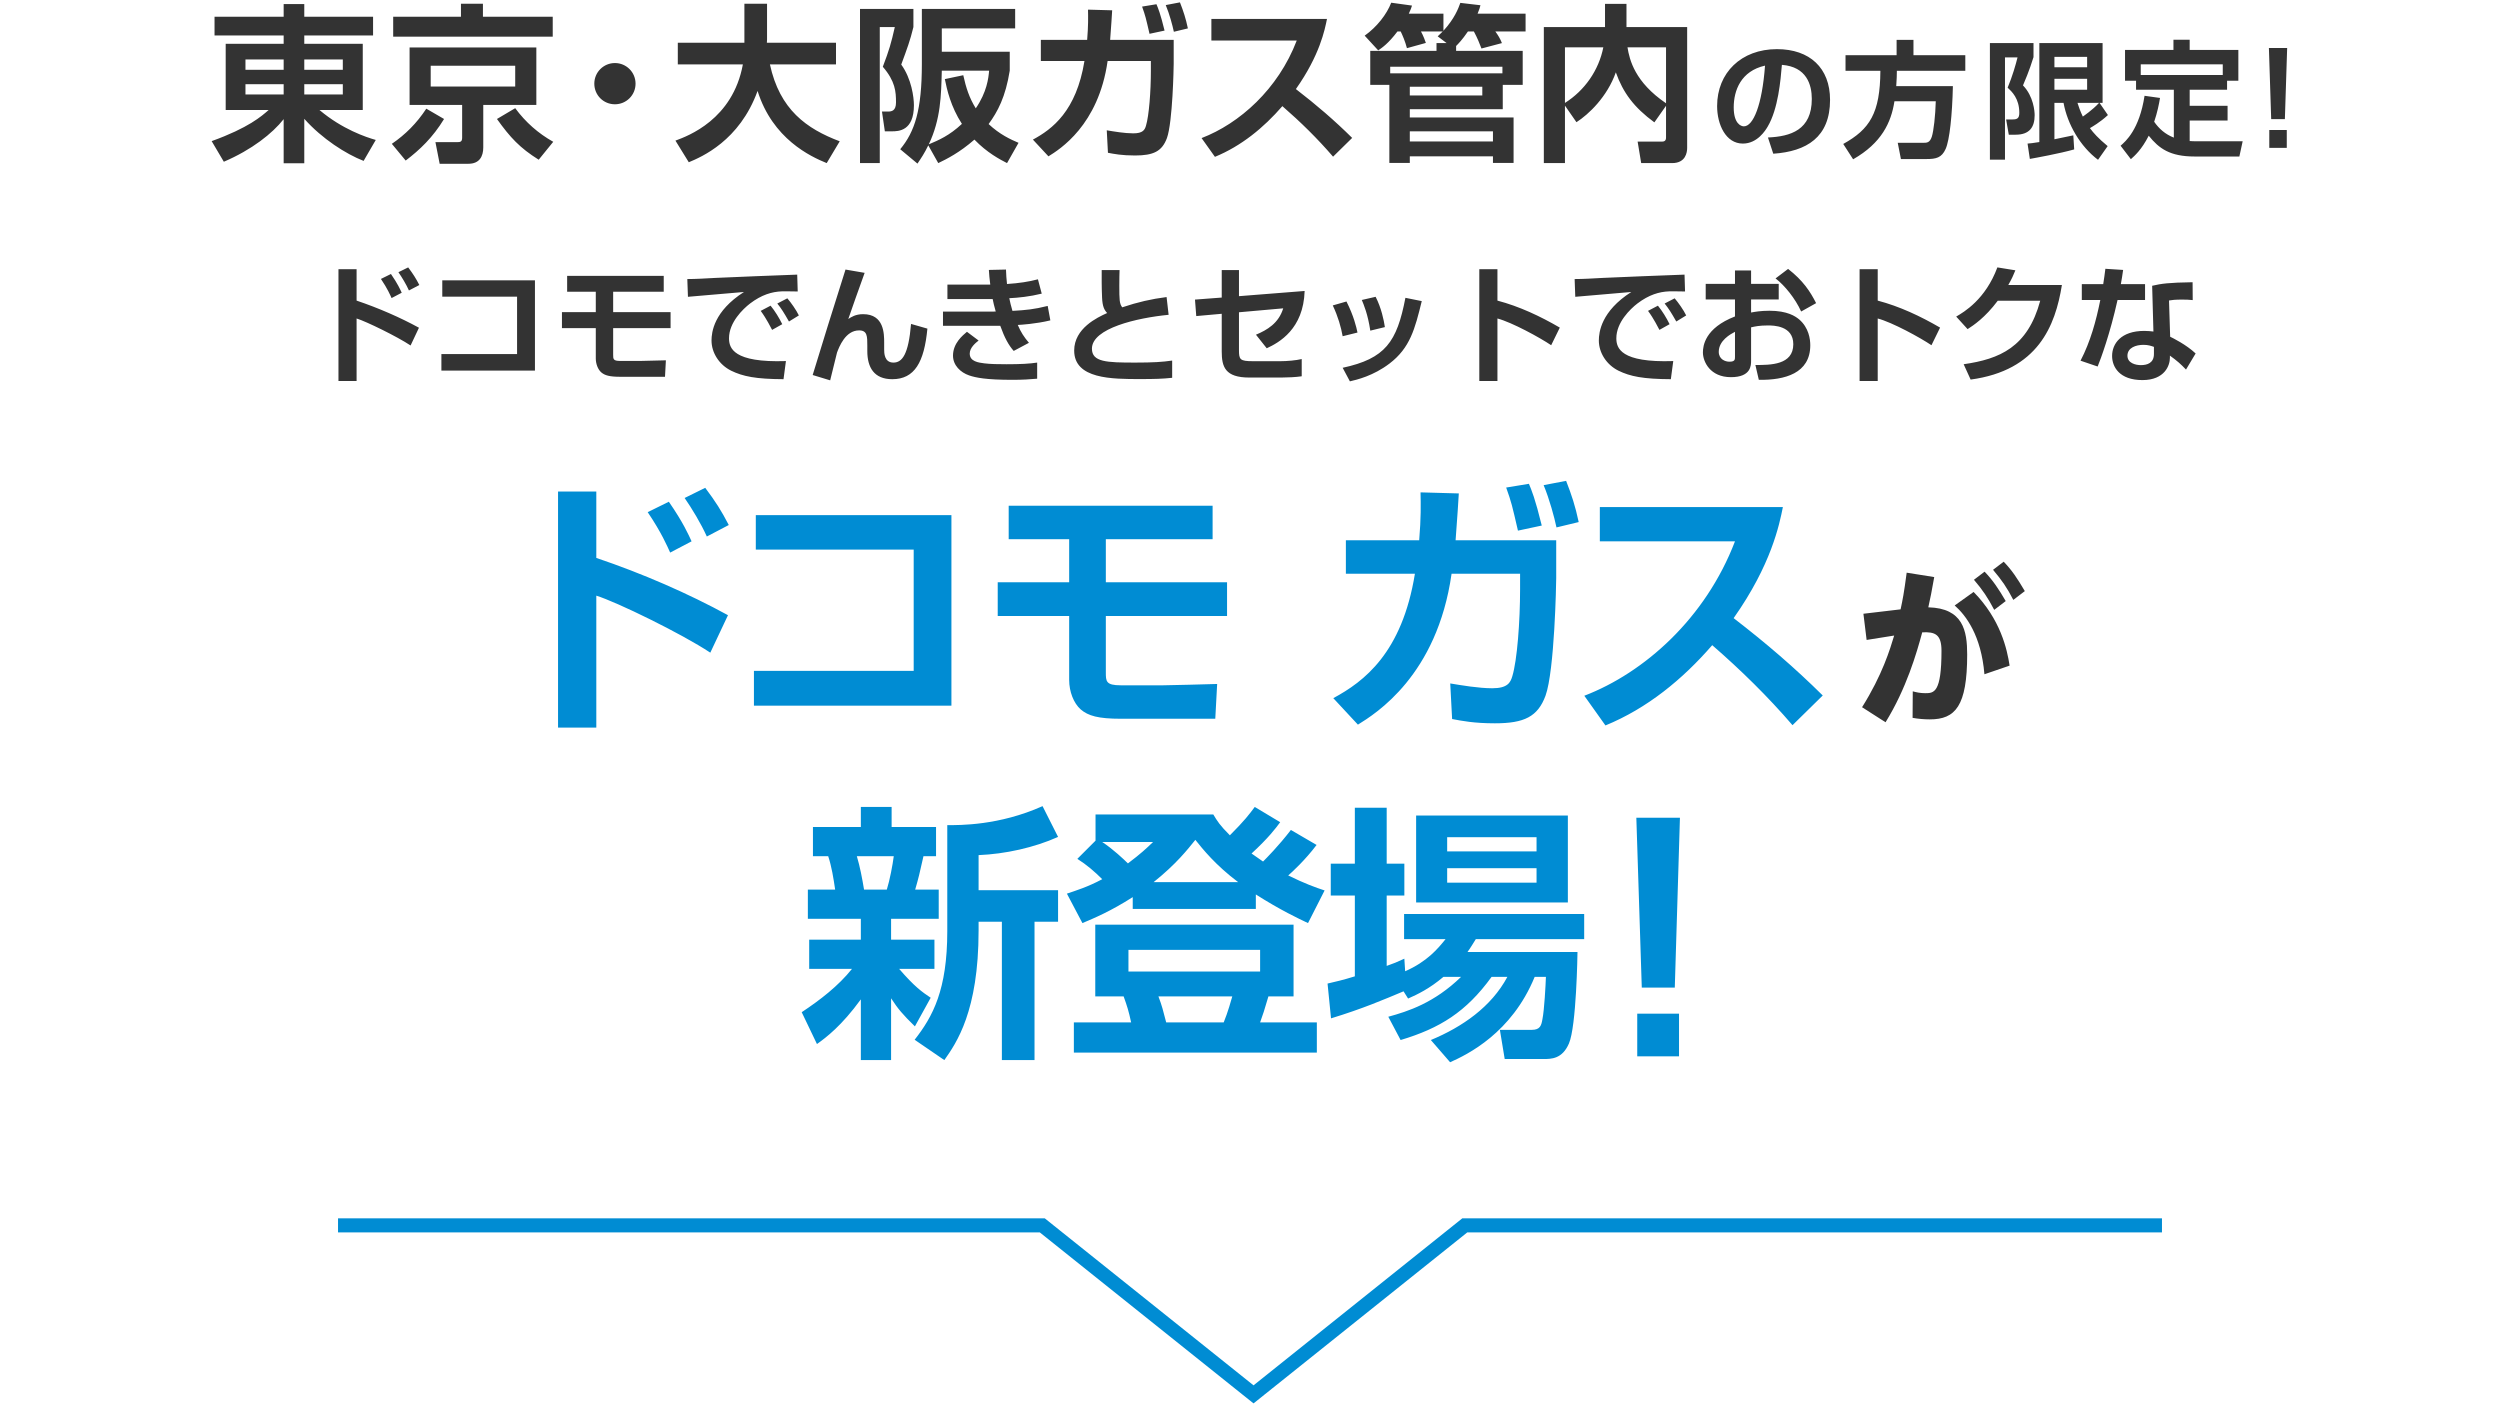
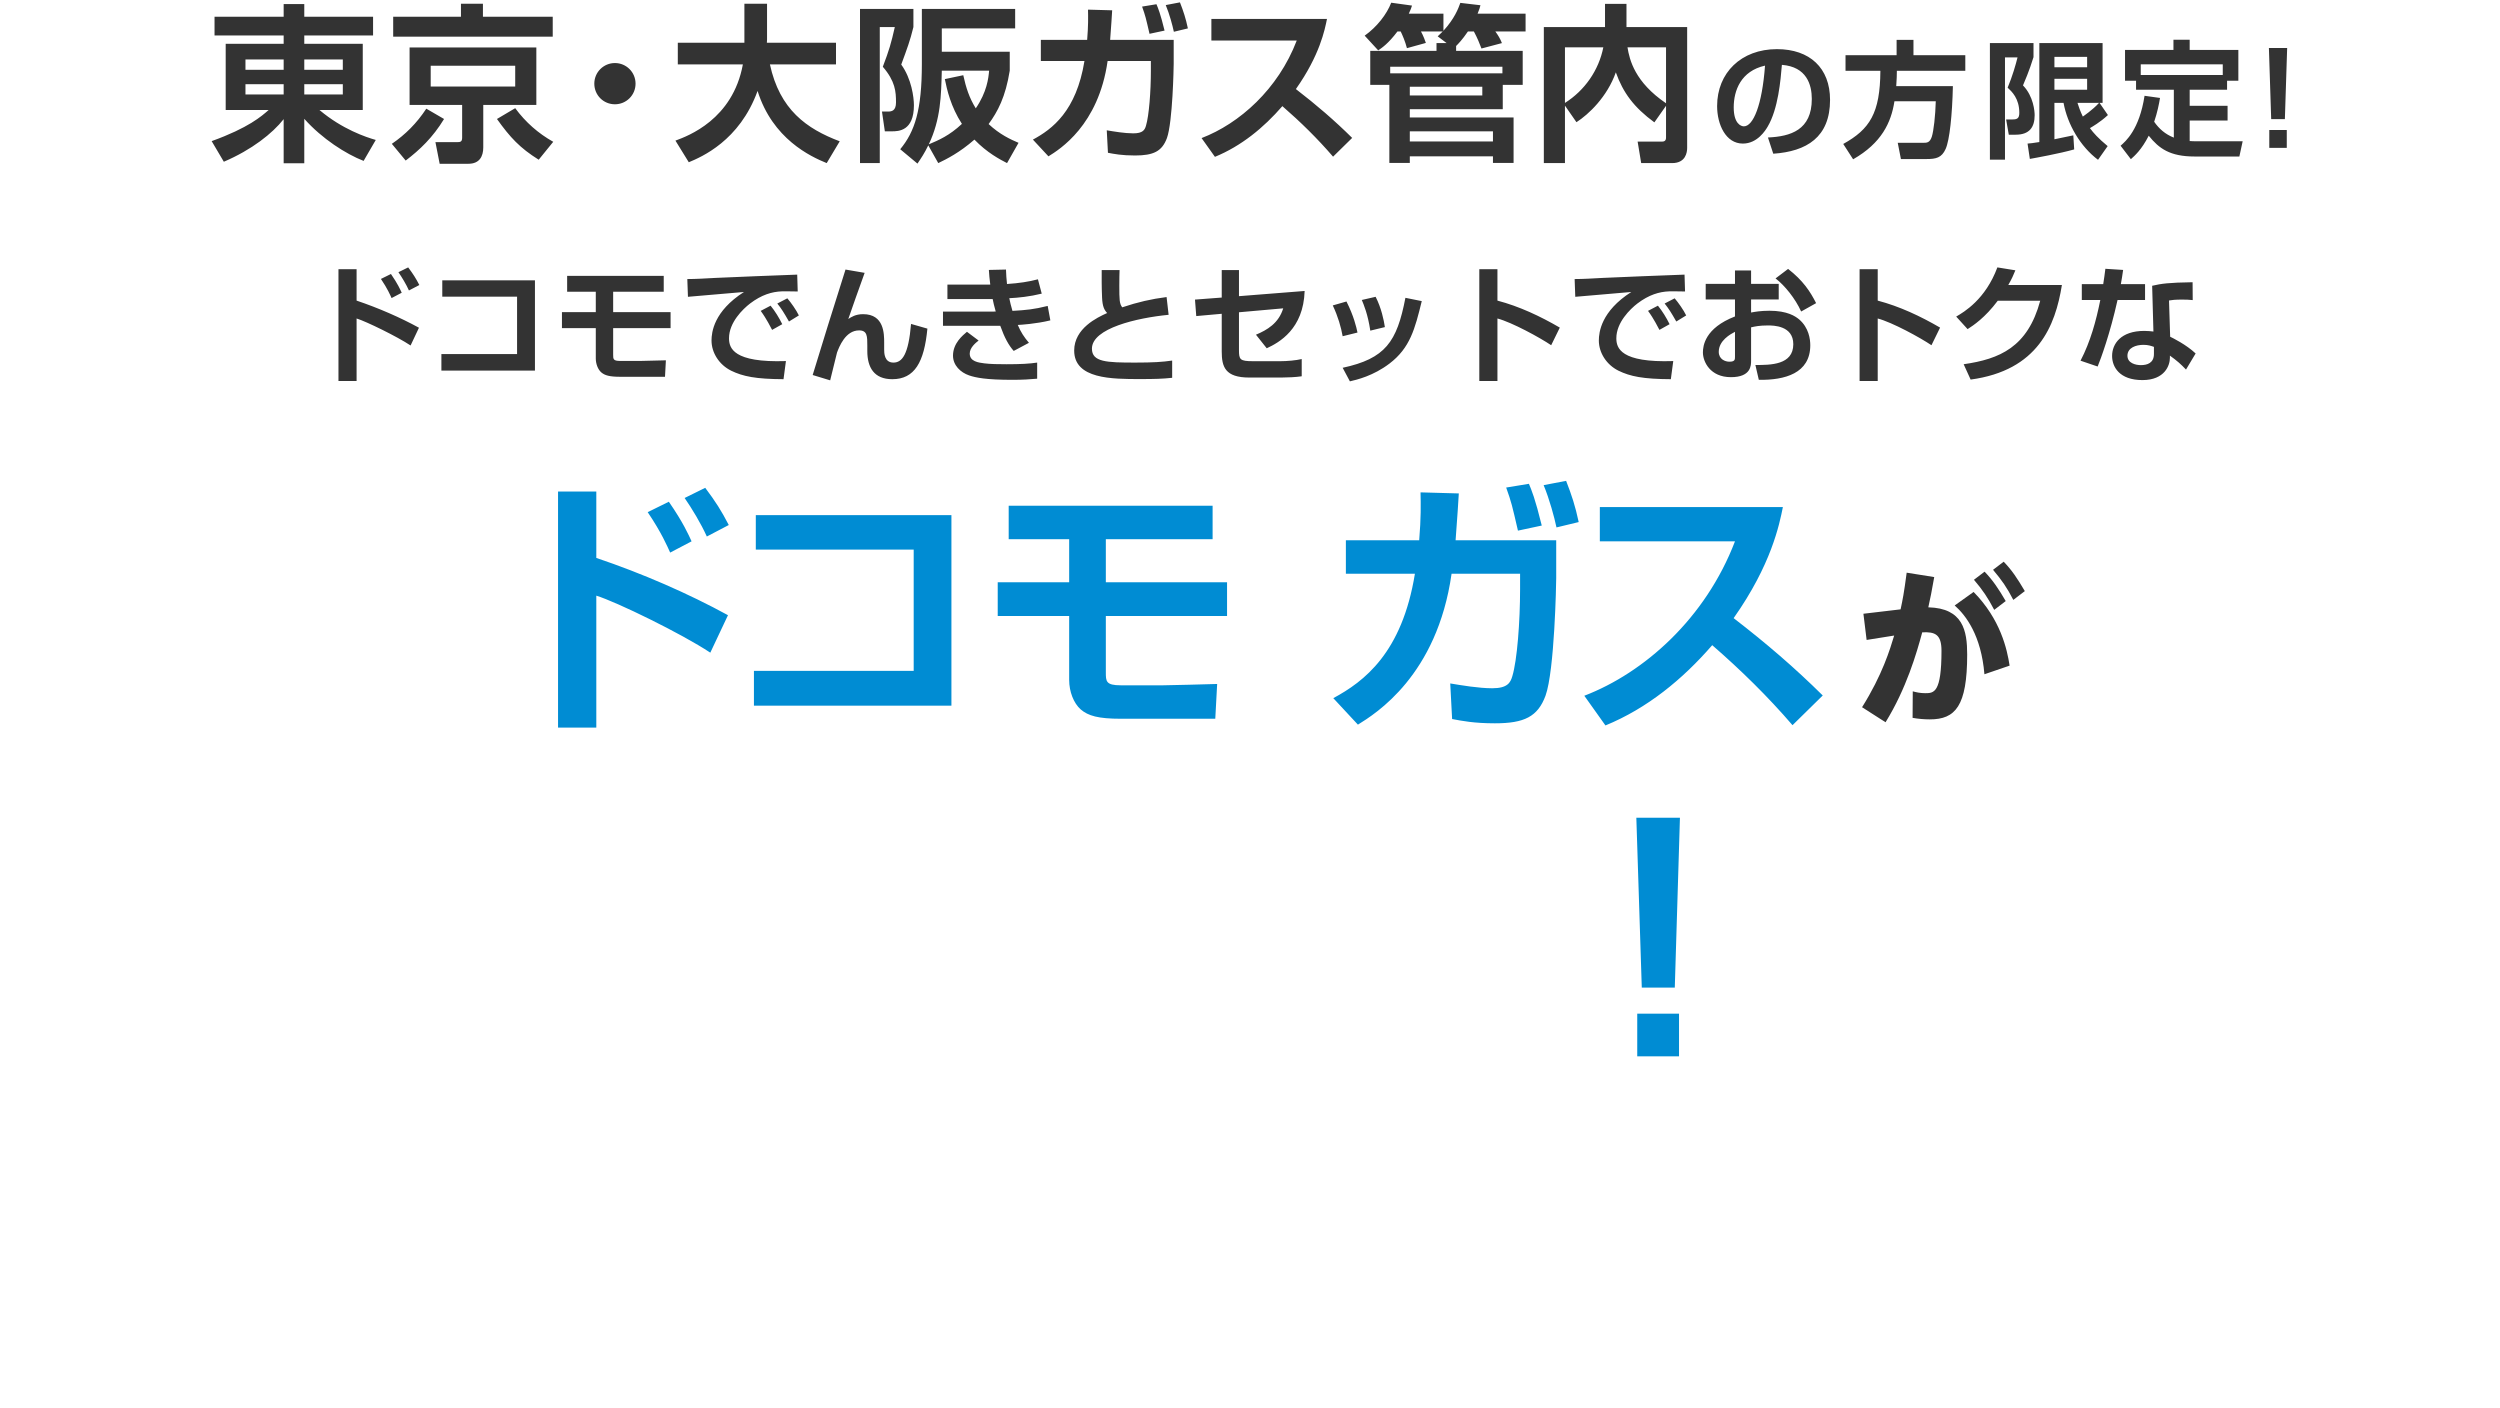
<svg xmlns="http://www.w3.org/2000/svg" width="355" height="200" viewBox="0 0 355 200" fill="none">
  <path d="M52.976 2.376V5.04H43.208V6.216H51.512V15.624H45.368C48.608 18.36 51.992 19.488 53.36 19.872L51.632 22.848C49.112 21.864 45.728 19.704 43.208 16.872V23.184H40.28V16.92C38.696 18.936 35.768 21.264 31.784 22.968L30.056 20.04C35.312 18.144 37.16 16.488 38.144 15.624H32.048V6.216H40.28V5.04H30.464V2.376H40.28V0.576H43.208V2.376H52.976ZM34.856 8.448V9.912H40.28V8.448H34.856ZM48.68 8.448H43.208V9.912H48.68V8.448ZM34.856 11.952V13.416H40.28V11.952H34.856ZM48.68 11.952H43.208V13.416H48.68V11.952ZM58.16 6.744H76.16V14.904H68.624V20.928C68.624 22.224 68.072 23.256 66.512 23.256H62.432L61.832 20.184H64.88C65.336 20.184 65.624 20.16 65.624 19.56V14.904H58.16V6.744ZM73.16 9.336H61.16V12.288H73.16V9.336ZM78.488 2.376V5.208H55.832V2.376H65.456V0.528H68.576V2.376H78.488ZM60.536 15.432L63.056 16.896C61.448 19.536 59.624 21.264 57.608 22.8L55.64 20.424C57.56 19.104 59.144 17.544 60.536 15.432ZM78.56 20.136L76.496 22.68C73.808 21 72.44 19.512 70.568 16.896L73.16 15.36C74.624 17.352 76.424 18.936 78.56 20.136ZM87.32 8.952C88.928 8.952 90.248 10.248 90.248 11.88C90.248 13.512 88.928 14.808 87.32 14.808C85.688 14.808 84.392 13.512 84.392 11.88C84.392 10.248 85.712 8.952 87.32 8.952ZM97.808 23.04L95.912 19.968C97.664 19.32 104.048 16.992 105.488 9.144H96.248V6.072H105.704V0.528H108.92V5.592C108.92 5.664 108.896 5.952 108.896 6.072H118.712V9.144H109.328C110.72 15.576 114.536 18.288 119.24 20.064L117.392 23.16C115.088 22.224 109.712 19.728 107.576 12.912C105.008 20.016 99.584 22.296 97.808 23.04ZM144.632 20.28L143 23.16C142.016 22.656 140.168 21.696 138.368 19.824C136.256 21.672 134.432 22.584 133.232 23.16L131.816 20.64C131.288 21.744 130.784 22.488 130.28 23.232L127.832 21.192C129.896 18.696 130.904 15.648 130.904 9.072V1.272H144.152V4.032H133.736V7.344H143.384V10.032C142.784 13.776 141.68 15.84 140.384 17.616C141.968 19.104 143.504 19.8 144.632 20.28ZM134.168 11.232L136.784 10.68C137.168 12.432 137.624 13.872 138.56 15.384C140.144 13.056 140.36 11.112 140.456 10.032H133.736C133.64 13.608 133.592 16.896 131.888 20.496C133.304 19.896 134.792 19.272 136.592 17.592C135.008 15.144 134.456 12.696 134.168 11.232ZM122.12 23.16V1.272H129.704V3.84C129.224 5.808 128.84 6.816 127.976 9.168C129.44 11.184 129.776 13.824 129.776 14.952C129.776 18.6 127.592 18.648 126.656 18.648H125.648L125.24 15.84H126.104C126.608 15.84 127.232 15.744 127.232 14.544C127.232 13.008 127.136 11.544 125.36 9.48C126.272 7.08 126.536 6.168 127.064 3.84H124.928V23.16H122.12ZM157.64 5.664H166.664V9.048C166.664 9.48 166.52 17.352 165.704 19.608C165.008 21.48 163.808 22.08 161.168 22.08C159.296 22.08 158.216 21.864 157.328 21.696L157.16 18.504C158.168 18.672 159.704 18.936 160.928 18.936C162.296 18.936 162.56 18.432 162.728 17.856C163.16 16.44 163.424 12.96 163.424 10.056V8.664H157.28C155.984 17.808 150.464 21.216 148.88 22.2L146.672 19.824C149.432 18.336 152.84 15.768 153.992 8.664H147.8V5.664H154.376C154.544 3.624 154.52 2.448 154.496 1.368L157.928 1.464C157.856 2.544 157.832 3.192 157.64 5.664ZM165.368 4.344L163.232 4.8C162.704 2.52 162.656 2.28 162.176 0.936L164.216 0.6C164.456 1.176 164.768 1.896 165.368 4.344ZM168.68 4.032L166.688 4.512C166.496 3.6 166.064 1.992 165.536 0.72L167.552 0.336C168.056 1.632 168.368 2.568 168.68 4.032ZM172.52 22.272L170.624 19.608C176 17.544 181.496 12.672 184.136 5.76H172.016V2.688H188.432C188.12 4.248 187.4 7.848 184.016 12.648C186.944 14.904 189.512 17.112 192.008 19.584L189.296 22.248C187.088 19.68 184.664 17.304 182.096 15.072C179.432 18.144 176.264 20.736 172.52 22.272ZM203.984 6.12H205.424L204.152 5.16C204.512 4.824 204.656 4.68 204.872 4.464H201.776C202.088 5.016 202.448 5.976 202.472 6.096L199.784 6.84C199.568 5.952 199.112 4.896 198.896 4.464H198.44C197.144 6.192 196.208 6.816 195.704 7.152L193.784 5.064C195.536 3.816 196.928 2.016 197.552 0.384L200.504 0.792C200.384 1.152 200.336 1.344 200.048 1.944H204.968V4.368C206.528 2.664 207.08 1.224 207.368 0.408L210.224 0.744C210.152 1.08 210.056 1.344 209.816 1.944H216.632V4.464H212.336C212.72 4.992 213.032 5.496 213.272 6.12L210.368 6.888C210.152 6.288 209.768 5.352 209.288 4.464H208.448C207.632 5.664 207.08 6.216 206.768 6.528V7.224H216.224V12.048H213.392V15.504H200.192V16.68H214.928V23.136H212V22.2H200.192V23.136H197.288V12.048H194.576V7.224H203.984V6.12ZM213.344 10.416V9.48H197.408V10.416H213.344ZM200.192 12.312V13.56H210.488V12.312H200.192ZM200.192 18.648V20.088H212V18.648H200.192ZM223.856 17.352L222.224 15V23.16H219.224V3.84H227.912V0.552H230.96V3.84H239.576V21C239.576 21.624 239.384 23.16 237.44 23.16H233.048L232.544 20.112H235.952C236.312 20.112 236.576 20.016 236.576 19.536V15.024L234.92 17.376C232.016 15.24 230.48 13.176 229.448 10.272C228.224 13.752 225.584 16.248 223.856 17.352ZM227.672 6.72H222.224V14.616C225.032 12.84 227.024 9.984 227.672 6.72ZM236.576 14.664V6.72H231.104C231.392 8.52 232.16 11.664 236.576 14.664ZM251.804 21.828L251.048 19.524C254.27 19.38 257.276 18.462 257.276 14.052C257.276 12.018 256.538 9.48 253.028 9.21C252.848 11.37 252.506 15.456 251.012 17.976C250.706 18.498 249.554 20.388 247.484 20.388C245.054 20.388 243.83 17.67 243.83 15.06C243.83 10.344 247.25 6.978 252.326 6.978C256.988 6.978 259.868 9.66 259.868 14.178C259.868 19.506 256.52 21.504 251.804 21.828ZM250.634 9.318C247.214 10.092 246.188 12.828 246.188 15.258C246.188 17.526 247.196 17.94 247.628 17.94C248.96 17.94 250.22 14.934 250.634 9.318ZM274.88 14.376H269.012C268.544 17.418 267.176 20.316 263.144 22.62L261.74 20.442C265.502 18.354 266.978 16.086 267.014 10.056H262.064V7.842H269.318V5.664H271.712V7.842H279.074V10.056H269.354C269.354 10.614 269.336 11.28 269.264 12.234H277.31C277.22 16.32 276.842 19.902 276.284 21.144C275.726 22.404 274.916 22.584 273.566 22.584H269.93L269.48 20.28H273.062C273.62 20.28 274.034 20.28 274.322 19.398C274.574 18.606 274.826 16.446 274.88 14.376ZM296.372 8.076H291.728V9.552H296.372V8.076ZM296.372 11.19H291.728V12.738H296.372V11.19ZM288.236 22.566L287.912 20.388C288.38 20.352 288.56 20.334 289.586 20.172V6.114H298.568V14.61H298.136L299.324 16.338C298.226 17.364 297.02 18.048 296.768 18.192C297.29 18.894 297.902 19.596 299.288 20.748L297.92 22.692C295.4 20.802 293.582 17.652 293.024 14.61H291.728V19.776C291.962 19.722 294.338 19.236 294.41 19.218L294.536 21.216C292.52 21.792 288.956 22.44 288.236 22.566ZM298.064 14.61H295.004C295.184 15.168 295.364 15.726 295.76 16.554C295.85 16.482 297.11 15.654 298.064 14.61ZM282.566 22.674V6.114H288.758V8.112C288.164 10.056 287.462 11.658 287.264 12.126C288.776 13.692 288.92 15.834 288.92 16.356C288.92 18.066 288.182 19.128 286.22 19.128H285.248L284.87 16.968H285.662C286.364 16.968 286.742 16.878 286.742 16.032C286.742 13.962 285.662 12.99 285.086 12.45C285.77 10.812 286.238 9.174 286.49 8.148H284.708V22.674H282.566ZM304.526 13.602L306.722 13.908C306.578 14.79 306.344 15.96 305.894 17.292C306.578 18.282 307.478 19.074 308.684 19.542V12.738H303.32V11.46H301.754V7.086H308.63V5.646H310.934V7.086H317.846V11.46H316.244V12.738H310.934V15.024H316.316V17.112H310.934V20.028C311.222 20.046 311.492 20.064 311.996 20.064H318.458L317.99 22.224H311.636C308.126 22.224 306.578 21.09 305.12 19.272C304.094 21.288 303.104 22.134 302.582 22.602L301.124 20.694C301.844 20.064 303.788 18.408 304.526 13.602ZM303.986 10.65H315.632V9.138H303.986V10.65ZM322.184 6.816H324.776L324.452 16.914H322.508L322.184 6.816ZM322.238 18.462H324.722V21H322.238V18.462Z" fill="#333333" />
  <path d="M48.062 38.222H50.636V42.686C53.732 43.73 56.828 45.08 59.492 46.538L58.304 49.058C56.378 47.78 51.986 45.638 50.636 45.224V54.098H48.062V38.222ZM57.044 41.57L55.604 42.326C55.406 41.894 55.028 40.994 54.092 39.608L55.514 38.906C56.486 40.31 56.846 41.138 57.044 41.57ZM59.546 40.472L58.07 41.246C57.674 40.364 57.062 39.356 56.576 38.654L57.962 37.97C58.664 38.906 59.042 39.5 59.546 40.472ZM62.804 39.806H75.962V52.622H62.678V50.282H73.424V42.128H62.804V39.806ZM80.534 39.176H94.25V41.426H87.068V44.324H95.222V46.592H87.068V50.372C87.068 50.984 87.068 51.254 88.076 51.254H90.92C91.334 51.254 93.944 51.182 94.556 51.164L94.43 53.504H88.094C86.546 53.504 85.88 53.306 85.376 52.874C84.908 52.46 84.602 51.686 84.602 50.894V46.592H79.796V44.324H84.602V41.426H80.534V39.176ZM111.08 46.034L109.64 46.844C109.46 46.52 108.848 45.26 108.02 44.144L109.424 43.406C110.054 44.18 110.63 45.116 111.08 46.034ZM113.438 44.792L112.034 45.656C111.296 44.36 110.954 43.82 110.378 43.1L111.8 42.362C112.304 42.938 113.078 44.036 113.438 44.792ZM113.204 38.996L113.276 41.39C112.862 41.39 111.692 41.354 111.026 41.372C109.604 41.426 108.146 41.858 106.508 43.1C105.482 43.892 103.52 45.782 103.52 48.032C103.52 49.418 104.114 51.524 111.602 51.272L111.26 53.846C107.318 53.828 105.482 53.45 103.826 52.64C102.116 51.794 101.036 50.084 101.036 48.356C101.036 47.186 101.36 44.198 105.644 41.462C104.384 41.57 98.822 42.038 97.688 42.146L97.598 39.626C98.804 39.626 100.244 39.536 101.576 39.464C103.124 39.374 111.368 39.068 113.204 38.996ZM120.062 38.276L122.78 38.744C122.348 39.932 120.62 44.774 120.458 45.296C120.872 45.026 121.484 44.612 122.564 44.612C125.552 44.612 125.552 47.402 125.552 48.68V49.634C125.552 50.084 125.552 51.488 126.866 51.488C128.108 51.488 129.008 50.354 129.368 45.998L131.69 46.664C131.24 51.434 129.872 53.846 126.704 53.846C124.112 53.846 123.158 52.172 123.158 49.85V49.112C123.158 47.744 123.158 46.916 121.988 46.916C120.044 46.916 119.162 49.256 118.856 50.066C118.802 50.318 118.046 53.36 117.884 54.008L115.4 53.252C117.596 46.088 117.848 45.296 118.874 42.056C119.45 40.22 119.81 39.104 120.062 38.276ZM140.42 38.33L142.85 38.276C142.886 39.032 142.904 39.572 142.994 40.328C144.668 40.22 146.108 40.004 147.386 39.662L147.926 41.696C146.27 42.11 144.56 42.29 143.318 42.344C143.426 42.902 143.57 43.46 143.768 44.144C145.694 44.036 146.846 43.928 148.772 43.442L149.15 45.494C147.062 45.998 144.938 46.124 144.524 46.142C144.956 47.168 145.424 47.87 146.108 48.68L143.948 49.832C143.228 49.022 142.652 47.978 142.04 46.268H133.904V44.252H140.834C141.068 44.252 141.176 44.234 141.392 44.234C141.176 43.46 141.032 42.884 140.96 42.47H134.534V40.418H140.618C140.51 39.626 140.456 38.942 140.42 38.33ZM137.306 47.114L138.962 48.356C138.548 48.68 137.702 49.364 137.702 50.21C137.702 51.344 138.962 51.488 139.772 51.596C140.636 51.704 141.716 51.722 142.94 51.722C144.92 51.722 146.216 51.65 147.278 51.488V53.774C146.288 53.864 145.208 53.936 143.786 53.936C140.006 53.936 138.566 53.63 137.612 53.306C136.406 52.892 135.326 51.884 135.326 50.498C135.326 48.734 136.712 47.618 137.306 47.114ZM156.44 38.348H158.978C158.96 38.906 158.942 39.572 158.942 40.562C158.942 42.578 158.96 43.118 159.356 43.64C161.552 42.902 163.514 42.452 165.656 42.182L165.944 44.702C161.48 45.134 155.054 46.61 155.054 49.508C155.054 51.416 157.142 51.488 161.21 51.488C163.748 51.488 165.098 51.398 166.448 51.2V53.648C165.116 53.792 164 53.828 161.93 53.828C157.88 53.828 152.534 53.828 152.534 49.778C152.534 46.628 155.81 45.08 157.214 44.45C156.8 44 156.548 43.514 156.494 42.254C156.422 40.616 156.44 39.518 156.44 38.348ZM175.934 42.056L185.258 41.318C185.096 46.718 181.64 48.644 179.876 49.454L178.346 47.528C179.93 46.862 181.568 45.908 182.216 43.784L175.934 44.342V49.706C175.934 51.056 176.06 51.29 177.914 51.29H181.82C182.738 51.29 184.016 51.182 184.844 50.984V53.432C184.052 53.558 182.738 53.612 181.928 53.612H177.41C173.954 53.612 173.486 52.082 173.486 49.904V44.558L169.868 44.882L169.688 42.542L173.486 42.254V38.348H175.934V42.056ZM192.764 47.222L190.658 47.744C190.424 46.448 190.01 44.972 189.254 43.37L191.198 42.812C192.242 44.882 192.602 46.448 192.764 47.222ZM196.652 46.448L194.582 46.952C194.24 44.63 193.646 43.244 193.376 42.596L195.338 42.146C196.148 43.73 196.508 45.458 196.652 46.448ZM191.684 54.152L190.658 52.226C196.724 50.912 198.362 48.572 199.568 42.29L201.89 42.758C200.918 46.718 200.234 49.4 197.3 51.632C194.996 53.378 192.692 53.918 191.684 54.152ZM210.062 38.222H212.636V42.686C215.768 43.514 218.702 44.9 221.492 46.52L220.268 49.022C218.666 47.942 214.724 45.782 212.636 45.224V54.098H210.062V38.222ZM237.08 46.034L235.64 46.844C235.46 46.52 234.848 45.26 234.02 44.144L235.424 43.406C236.054 44.18 236.63 45.116 237.08 46.034ZM239.438 44.792L238.034 45.656C237.296 44.36 236.954 43.82 236.378 43.1L237.8 42.362C238.304 42.938 239.078 44.036 239.438 44.792ZM239.204 38.996L239.276 41.39C238.862 41.39 237.692 41.354 237.026 41.372C235.604 41.426 234.146 41.858 232.508 43.1C231.482 43.892 229.52 45.782 229.52 48.032C229.52 49.418 230.114 51.524 237.602 51.272L237.26 53.846C233.318 53.828 231.482 53.45 229.826 52.64C228.116 51.794 227.036 50.084 227.036 48.356C227.036 47.186 227.36 44.198 231.644 41.462C230.384 41.57 224.822 42.038 223.688 42.146L223.598 39.626C224.804 39.626 226.244 39.536 227.576 39.464C229.124 39.374 237.368 39.068 239.204 38.996ZM246.368 40.31V38.402H248.654V40.31H252.578V42.524H248.654V44.378C249.14 44.288 249.986 44.126 251.246 44.126C253.838 44.126 254.954 44.918 255.494 45.368C256.844 46.538 257.06 48.14 257.06 49.022C257.06 53.036 253.424 53.99 249.752 53.936L249.266 51.83C251.372 51.83 254.648 51.848 254.648 48.878C254.648 46.214 251.786 46.214 251.03 46.214C249.842 46.214 249.194 46.358 248.654 46.484V51.218C248.654 51.884 248.654 53.558 245.792 53.558C242.84 53.558 241.814 51.362 241.814 50.048C241.814 49.13 242.084 46.592 246.368 44.936V42.524H242.21V40.31H246.368ZM246.368 50.678V47.114C245.72 47.456 244.064 48.356 244.064 49.958C244.064 51.02 244.982 51.362 245.576 51.362C246.368 51.362 246.368 51.038 246.368 50.678ZM252.128 39.536L253.91 38.186C256.016 39.824 257.042 41.372 257.888 43.046L255.764 44.234C254.936 42.398 253.424 40.526 252.128 39.536ZM264.062 38.222H266.636V42.686C269.768 43.514 272.702 44.9 275.492 46.52L274.268 49.022C272.666 47.942 268.724 45.782 266.636 45.224V54.098H264.062V38.222ZM285.176 40.472H292.79C291.854 46.286 289.388 52.604 279.83 53.9L278.84 51.722C283.952 50.984 287.93 49.31 289.712 42.704H283.682C281.864 45.134 280.208 46.214 279.398 46.736L277.778 44.954C278.894 44.306 281.936 42.524 283.628 37.97L286.184 38.384C285.914 39.05 285.68 39.59 285.176 40.472ZM298.964 38.168L301.484 38.33C301.358 39.176 301.286 39.716 301.16 40.346H304.598V42.596H300.692C299.63 47.384 298.316 50.948 297.866 52.046L295.436 51.218C296.84 48.518 297.65 45.566 298.244 42.596H295.616V40.346H298.658C298.784 39.608 298.856 38.96 298.964 38.168ZM311.348 40.076L311.366 42.614C310.862 42.56 310.466 42.542 309.872 42.542C308.864 42.542 308.432 42.596 308 42.668L308.162 47.816C308.468 47.96 310.448 48.932 311.78 50.192L310.412 52.478C309.674 51.704 309.152 51.236 308.126 50.498V50.822C308.126 51.848 307.424 53.972 304.22 53.972C300.944 53.972 299.918 52.082 299.918 50.552C299.918 48.824 301.16 46.988 304.49 46.988C305.066 46.988 305.444 47.042 305.786 47.078L305.606 40.58C306.92 40.274 307.928 40.13 311.348 40.076ZM305.858 50.264V49.256C305.444 49.112 305.048 48.968 304.364 48.968C303.32 48.968 302.096 49.364 302.096 50.516C302.096 51.56 303.248 51.848 304.004 51.848C304.922 51.848 305.858 51.542 305.858 50.264Z" fill="#333333" />
  <path d="M232.359 116.116H238.551L237.82 140.239H233.133L232.359 116.116ZM232.488 143.937H238.422V150H232.488V143.937Z" fill="#008CD3" />
-   <path d="M116.008 148.254L113.842 143.732C116.426 142.022 119.048 140.008 120.986 137.576H114.906V133.434H122.24V130.47H114.716V126.328H118.592C118.364 124.77 118.098 123.06 117.604 121.578H115.438V117.436H122.24V114.586H126.61V117.436H132.918V121.578H131.132C130.562 124.124 130.448 124.618 129.954 126.328H133.298V130.47H126.534V133.434H132.69V137.576H127.674C129.84 140.084 130.904 140.844 132.158 141.68L129.916 145.746C128.168 144.036 127.522 143.276 126.534 141.756V150.534H122.24V141.908C119.504 145.67 117.338 147.304 116.008 148.254ZM126.914 121.578H121.67C122.126 123.098 122.43 124.732 122.696 126.328H125.926C126.344 124.998 126.762 122.794 126.914 121.578ZM148.042 114.472L150.246 118.842C146.864 120.362 142.722 121.274 138.96 121.426V126.404H150.246V130.888H146.902V150.534H142.266V130.888H138.96V132.142C138.96 143.618 135.806 148.102 134.096 150.534L129.878 147.646C132.462 144.34 134.514 140.578 134.514 132.218V117.17C136.262 117.17 141.848 117.246 148.042 114.472ZM160.848 129.064V127.392C157.694 129.406 155.414 130.356 153.704 131.078L151.5 126.898C152.83 126.442 154.464 125.948 156.516 124.846C155.452 123.782 154.312 122.794 152.982 121.958L155.566 119.374V115.65H172.286C172.856 116.6 173.198 117.17 174.642 118.614C176.732 116.524 177.416 115.612 178.176 114.586L181.786 116.752C181.178 117.588 180.114 118.994 177.72 121.198C178.366 121.654 179.126 122.186 179.354 122.338C179.772 121.92 181.558 120.134 183.306 117.854L186.954 119.982C185.358 122.11 183.458 123.858 182.926 124.314C185.244 125.454 186.802 126.024 188.094 126.442L185.738 131.078C184.446 130.47 181.786 129.216 178.328 127.012V129.064H160.848ZM163.812 125.264H175.82C172.59 122.832 170.804 120.59 169.74 119.26C168.638 120.628 167.042 122.68 163.812 125.264ZM163.736 119.564H156.516C158.074 120.59 159.632 122.072 160.164 122.604C162.026 121.198 162.748 120.514 163.736 119.564ZM155.528 131.306H183.686V141.49H180.114C179.544 143.466 179.316 144.112 178.936 145.176H186.992V149.47H152.488V145.176H160.62C160.278 143.58 160.05 142.858 159.556 141.49H155.528V131.306ZM178.936 134.878H160.24V137.956H178.936V134.878ZM174.984 141.49H164.496C165.028 142.896 165.142 143.428 165.598 145.176H173.768C174.338 143.808 174.87 141.908 174.984 141.49ZM201.09 128.152V115.802H222.636V128.152H201.09ZM218.19 118.88H205.498V120.894H218.19V118.88ZM218.19 123.288H205.498V125.34H218.19V123.288ZM207.474 138.716H204.966C202.99 140.388 201.318 141.186 199.95 141.794L199.304 140.768C196.492 141.946 193.49 143.238 189.006 144.606L188.512 139.666C189.652 139.4 190.678 139.172 192.388 138.64V127.164H188.968V122.642H192.388V114.7H196.91V122.642H199.418V127.164H196.91V137.158C197.898 136.816 198.354 136.626 199.418 136.132L199.532 137.918C202.648 136.55 204.168 134.726 205.27 133.358H199.38V129.786H224.954V133.358H209.564C209.108 134.08 208.88 134.498 208.386 135.182H224.004C224.004 135.41 223.852 145.746 222.788 148.178C221.838 150.382 220.28 150.382 219.14 150.382H213.668L212.984 146.24H217.506C218.722 146.24 218.874 145.594 219.026 144.72C219.292 143.428 219.482 139.856 219.52 138.716H217.924C214.656 146.696 208.386 149.736 205.916 150.838L203.18 147.684C207.664 145.822 211.768 142.972 214.048 138.716H211.806C208.196 143.694 204.472 146.012 198.886 147.684L197.138 144.378C199.912 143.618 203.636 142.44 207.474 138.716Z" fill="#008CD3" />
  <path d="M271.588 101.936L271.612 98.168C272.044 98.288 272.644 98.432 273.364 98.432C274.612 98.432 275.692 98.408 275.692 92.408C275.692 90.104 274.804 89.696 272.956 89.792C272.164 92.744 270.7 97.784 267.748 102.56L264.412 100.424C267.292 95.84 268.396 92.168 268.972 90.248C266.524 90.632 266.188 90.68 265.06 90.872L264.604 87.152L269.884 86.528C270.172 85.184 270.364 84.248 270.748 81.32L274.66 81.944C274.276 84.08 274.132 84.872 273.82 86.24C278.764 86.36 279.34 89.576 279.34 92.936C279.34 100.28 277.66 102.152 274.036 102.152C273.22 102.152 272.404 102.08 271.588 101.936ZM285.364 94.52L281.788 95.744C281.332 90.224 279.148 87.368 277.564 85.976L280.252 84.056C284.068 87.944 285.004 92.168 285.364 94.52ZM280.3 82.328L281.812 81.176C282.988 82.4 283.804 83.624 284.812 85.352L283.18 86.6C282.244 84.824 281.548 83.792 280.3 82.328ZM283.012 80.912L284.524 79.76C285.724 81.008 286.444 82.112 287.524 83.936L285.892 85.184C284.956 83.384 284.284 82.424 283.012 80.912Z" fill="#333333" />
  <path d="M79.242 69.802H84.676V79.226C91.212 81.43 97.748 84.28 103.372 87.358L100.864 92.678C96.798 89.98 87.526 85.458 84.676 84.584V103.318H79.242V69.802ZM98.204 76.87L95.164 78.466C94.746 77.554 93.948 75.654 91.972 72.728L94.974 71.246C97.026 74.21 97.786 75.958 98.204 76.87ZM103.486 74.552L100.37 76.186C99.534 74.324 98.242 72.196 97.216 70.714L100.142 69.27C101.624 71.246 102.422 72.5 103.486 74.552ZM107.324 73.146H135.102V100.202H107.058V95.262H129.744V78.048H107.324V73.146ZM143.234 71.816H172.19V76.566H157.028V82.684H174.242V87.472H157.028V95.452C157.028 96.744 157.028 97.314 159.156 97.314H165.16C166.034 97.314 171.544 97.162 172.836 97.124L172.57 102.064H159.194C155.926 102.064 154.52 101.646 153.456 100.734C152.468 99.86 151.822 98.226 151.822 96.554V87.472H141.676V82.684H151.822V76.566H143.234V71.816ZM206.694 76.718H220.982V82.076C220.982 82.76 220.754 95.224 219.462 98.796C218.36 101.76 216.46 102.71 212.28 102.71C209.316 102.71 207.606 102.368 206.2 102.102L205.934 97.048C207.53 97.314 209.962 97.732 211.9 97.732C214.066 97.732 214.484 96.934 214.75 96.022C215.434 93.78 215.852 88.27 215.852 83.672V81.468H206.124C204.072 95.946 195.332 101.342 192.824 102.9L189.328 99.138C193.698 96.782 199.094 92.716 200.918 81.468H191.114V76.718H201.526C201.792 73.488 201.754 71.626 201.716 69.916L207.15 70.068C207.036 71.778 206.998 72.804 206.694 76.718ZM218.93 74.628L215.548 75.35C214.712 71.74 214.636 71.36 213.876 69.232L217.106 68.7C217.486 69.612 217.98 70.752 218.93 74.628ZM224.174 74.134L221.02 74.894C220.716 73.45 220.032 70.904 219.196 68.89L222.388 68.282C223.186 70.334 223.68 71.816 224.174 74.134ZM227.974 103.014L224.972 98.796C233.484 95.528 242.186 87.814 246.366 76.87H227.176V72.006H253.168C252.674 74.476 251.534 80.176 246.176 87.776C250.812 91.348 254.878 94.844 258.83 98.758L254.536 102.976C251.04 98.91 247.202 95.148 243.136 91.614C238.918 96.478 233.902 100.582 227.974 103.014Z" fill="#008CD3" />
-   <path d="M307 174C245.688 174 208 174 208 174L178 198L148 174L48 174" stroke="#008CD3" stroke-width="2" />
</svg>